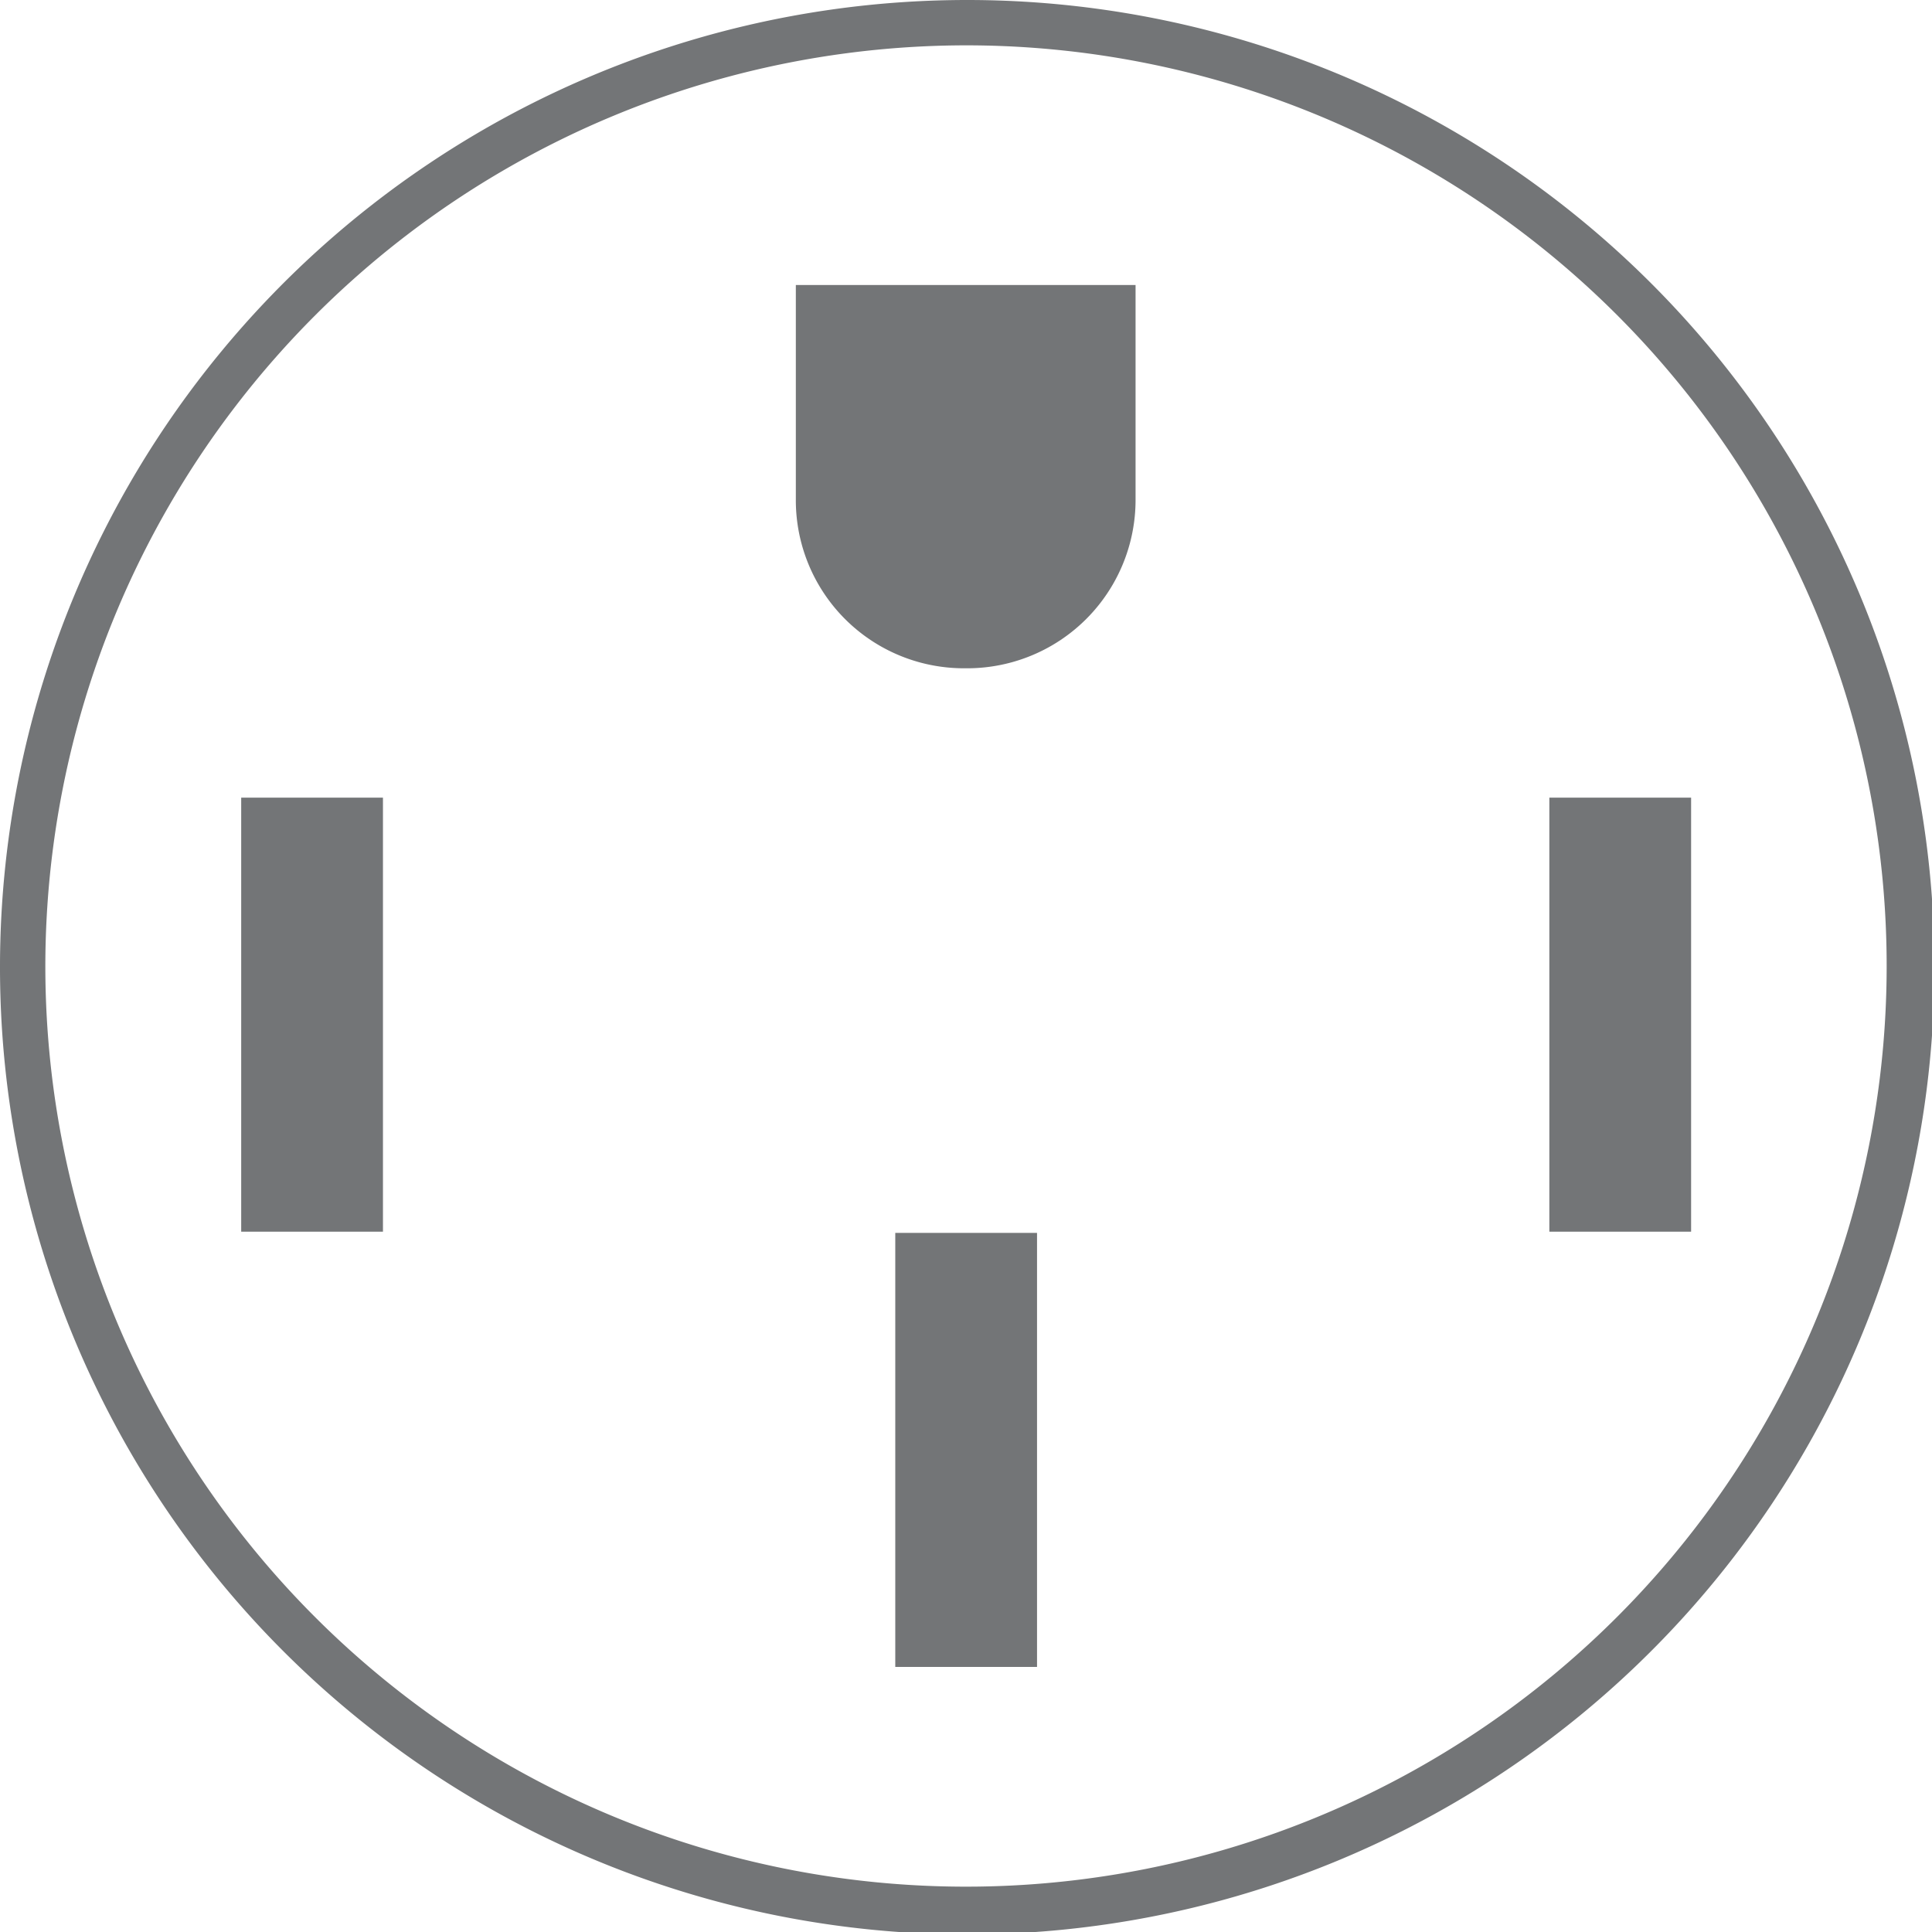
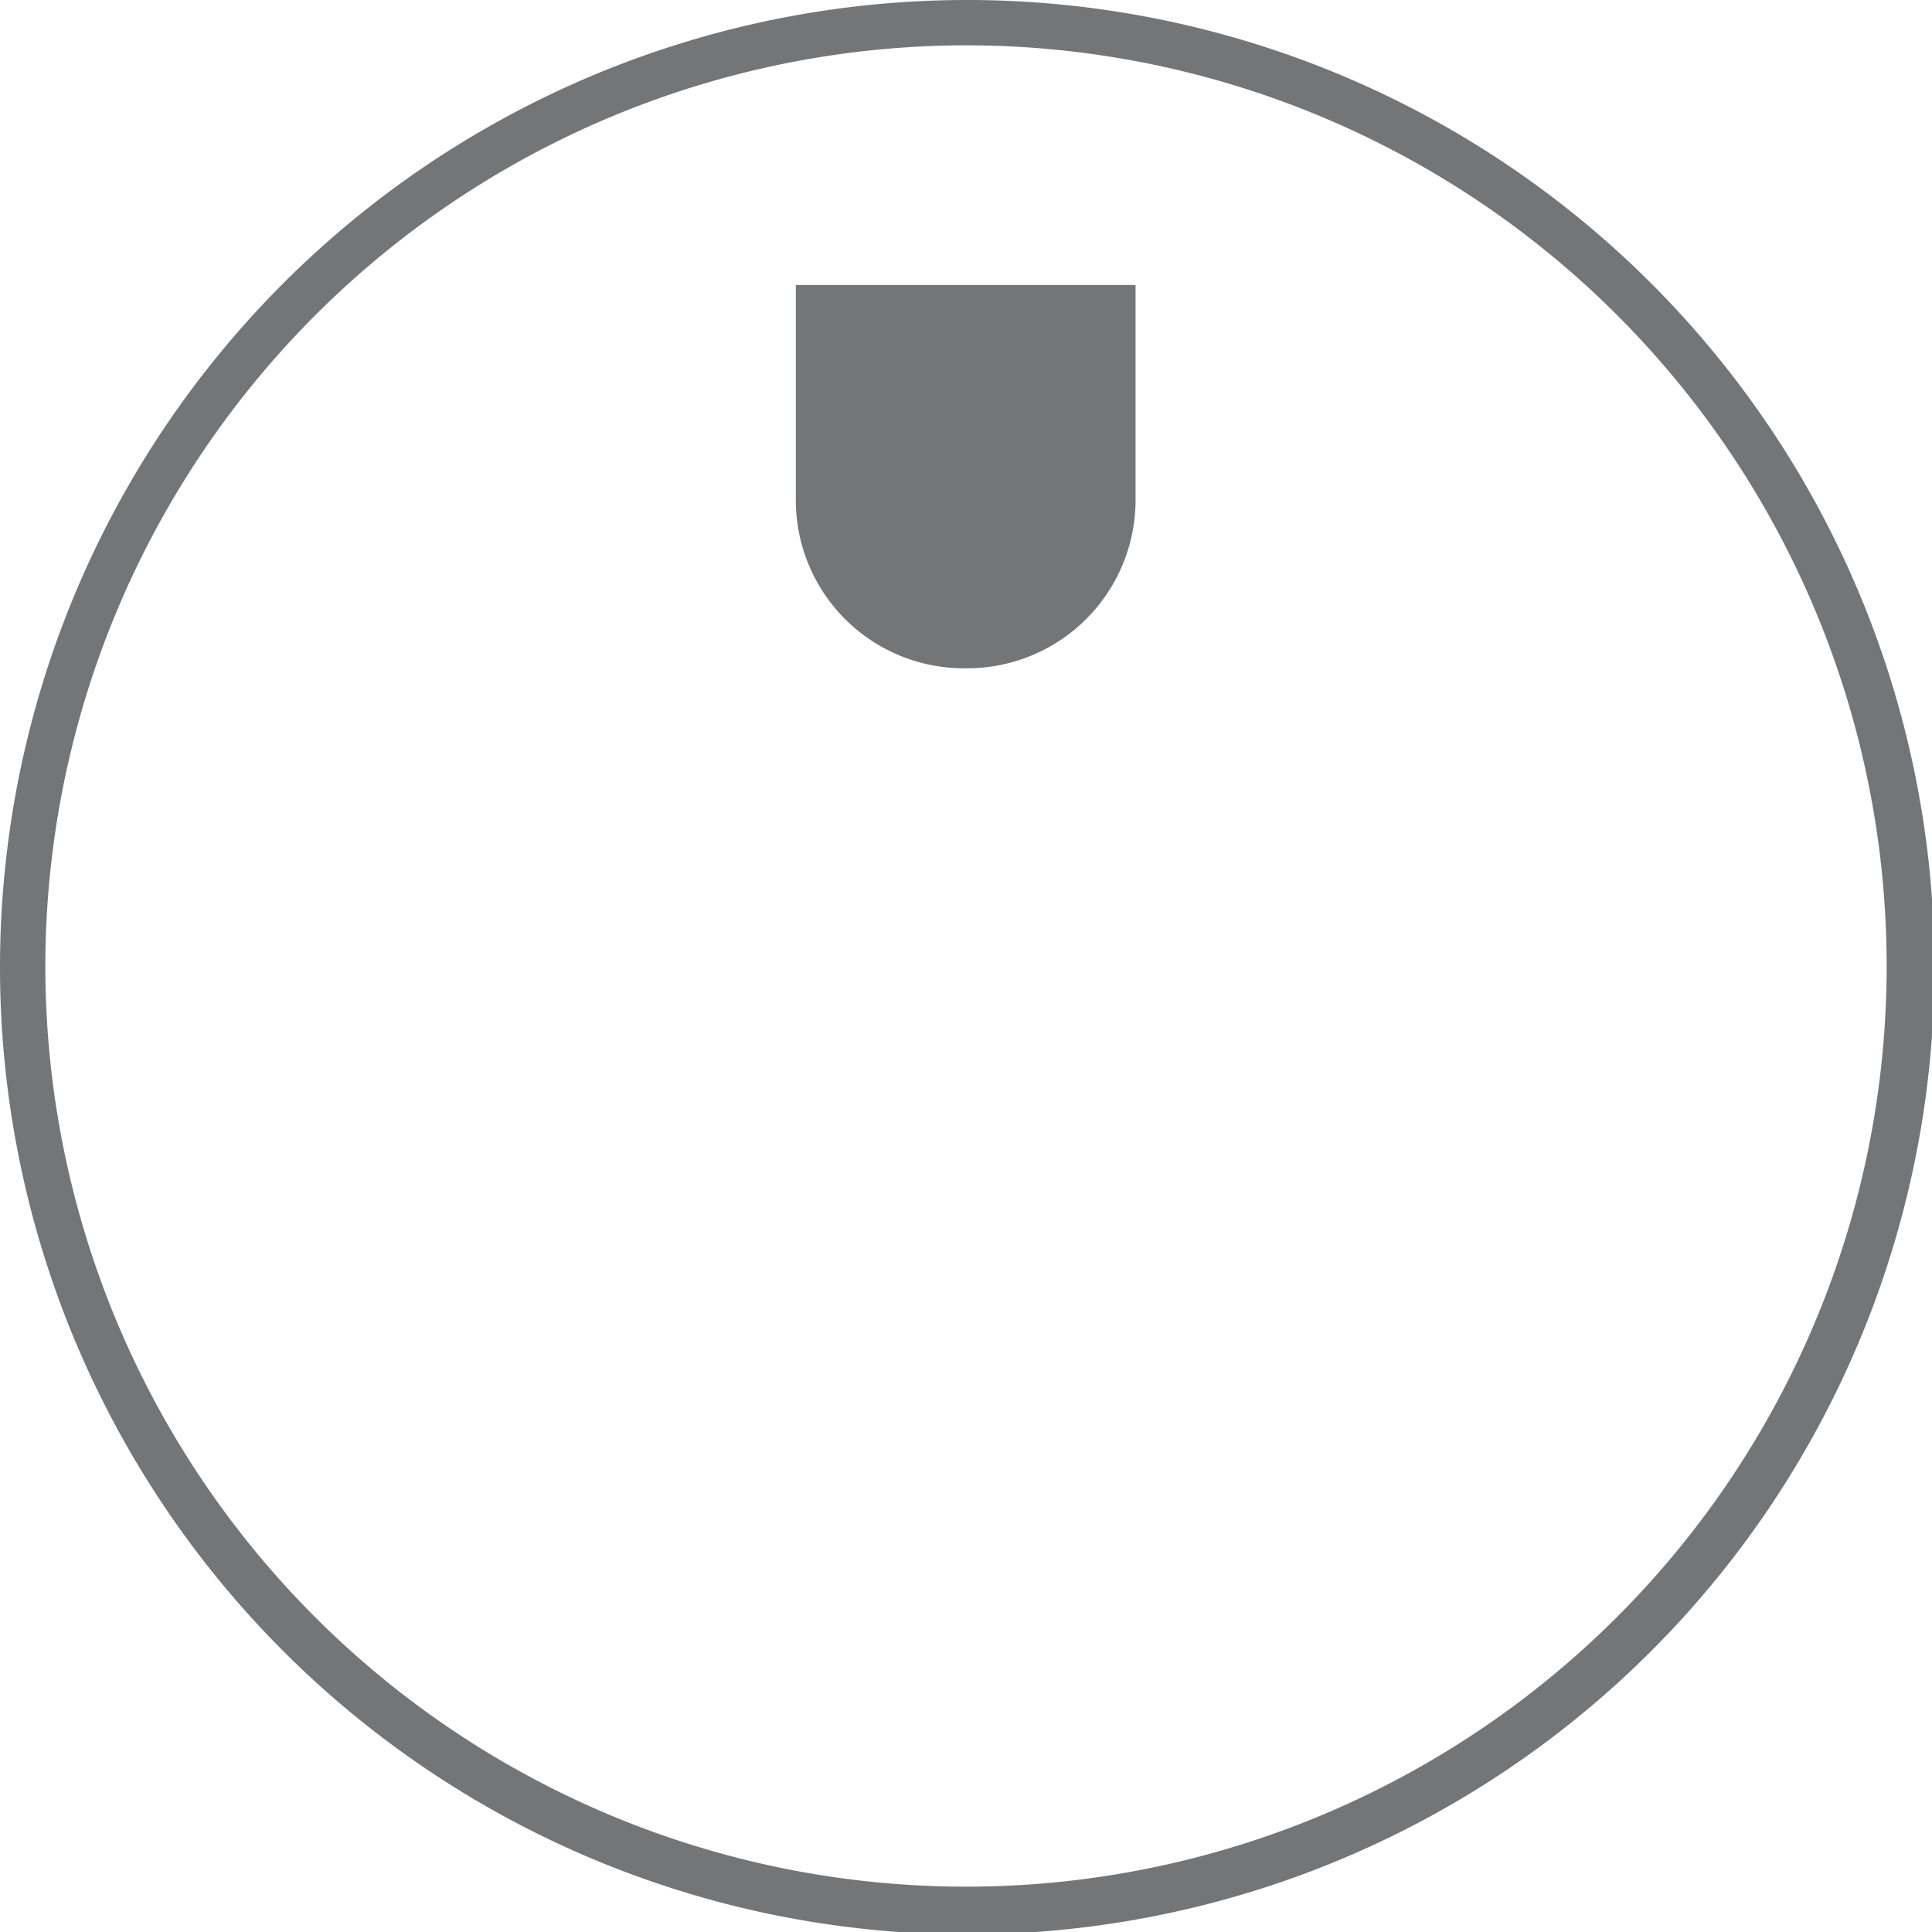
<svg xmlns="http://www.w3.org/2000/svg" viewBox="0 0 63.92 63.92">
  <defs>
    <style>.cls-1{fill:#737577;}</style>
  </defs>
  <g id="Layer_2" data-name="Layer 2">
    <g id="icons_Color" data-name="icons Color">
      <path class="cls-1" d="M32,1.5A30.46,30.46,0,1,1,1.5,32,30.49,30.49,0,0,1,32,1.5M32,0a32,32,0,1,0,32,32A32,32,0,0,0,32,0Z" />
-       <rect class="cls-1" x="29.62" y="40.79" width="4.69" height="14.36" />
-       <rect class="cls-1" x="7.98" y="26.39" width="4.69" height="14.36" />
-       <rect class="cls-1" x="51.26" y="26.39" width="4.69" height="14.36" />
      <path class="cls-1" d="M26.33,16.54a5.56,5.56,0,0,0,5.56,5.57H32a5.57,5.57,0,0,0,5.57-5.57V9.43H26.33Z" />
    </g>
  </g>
</svg>